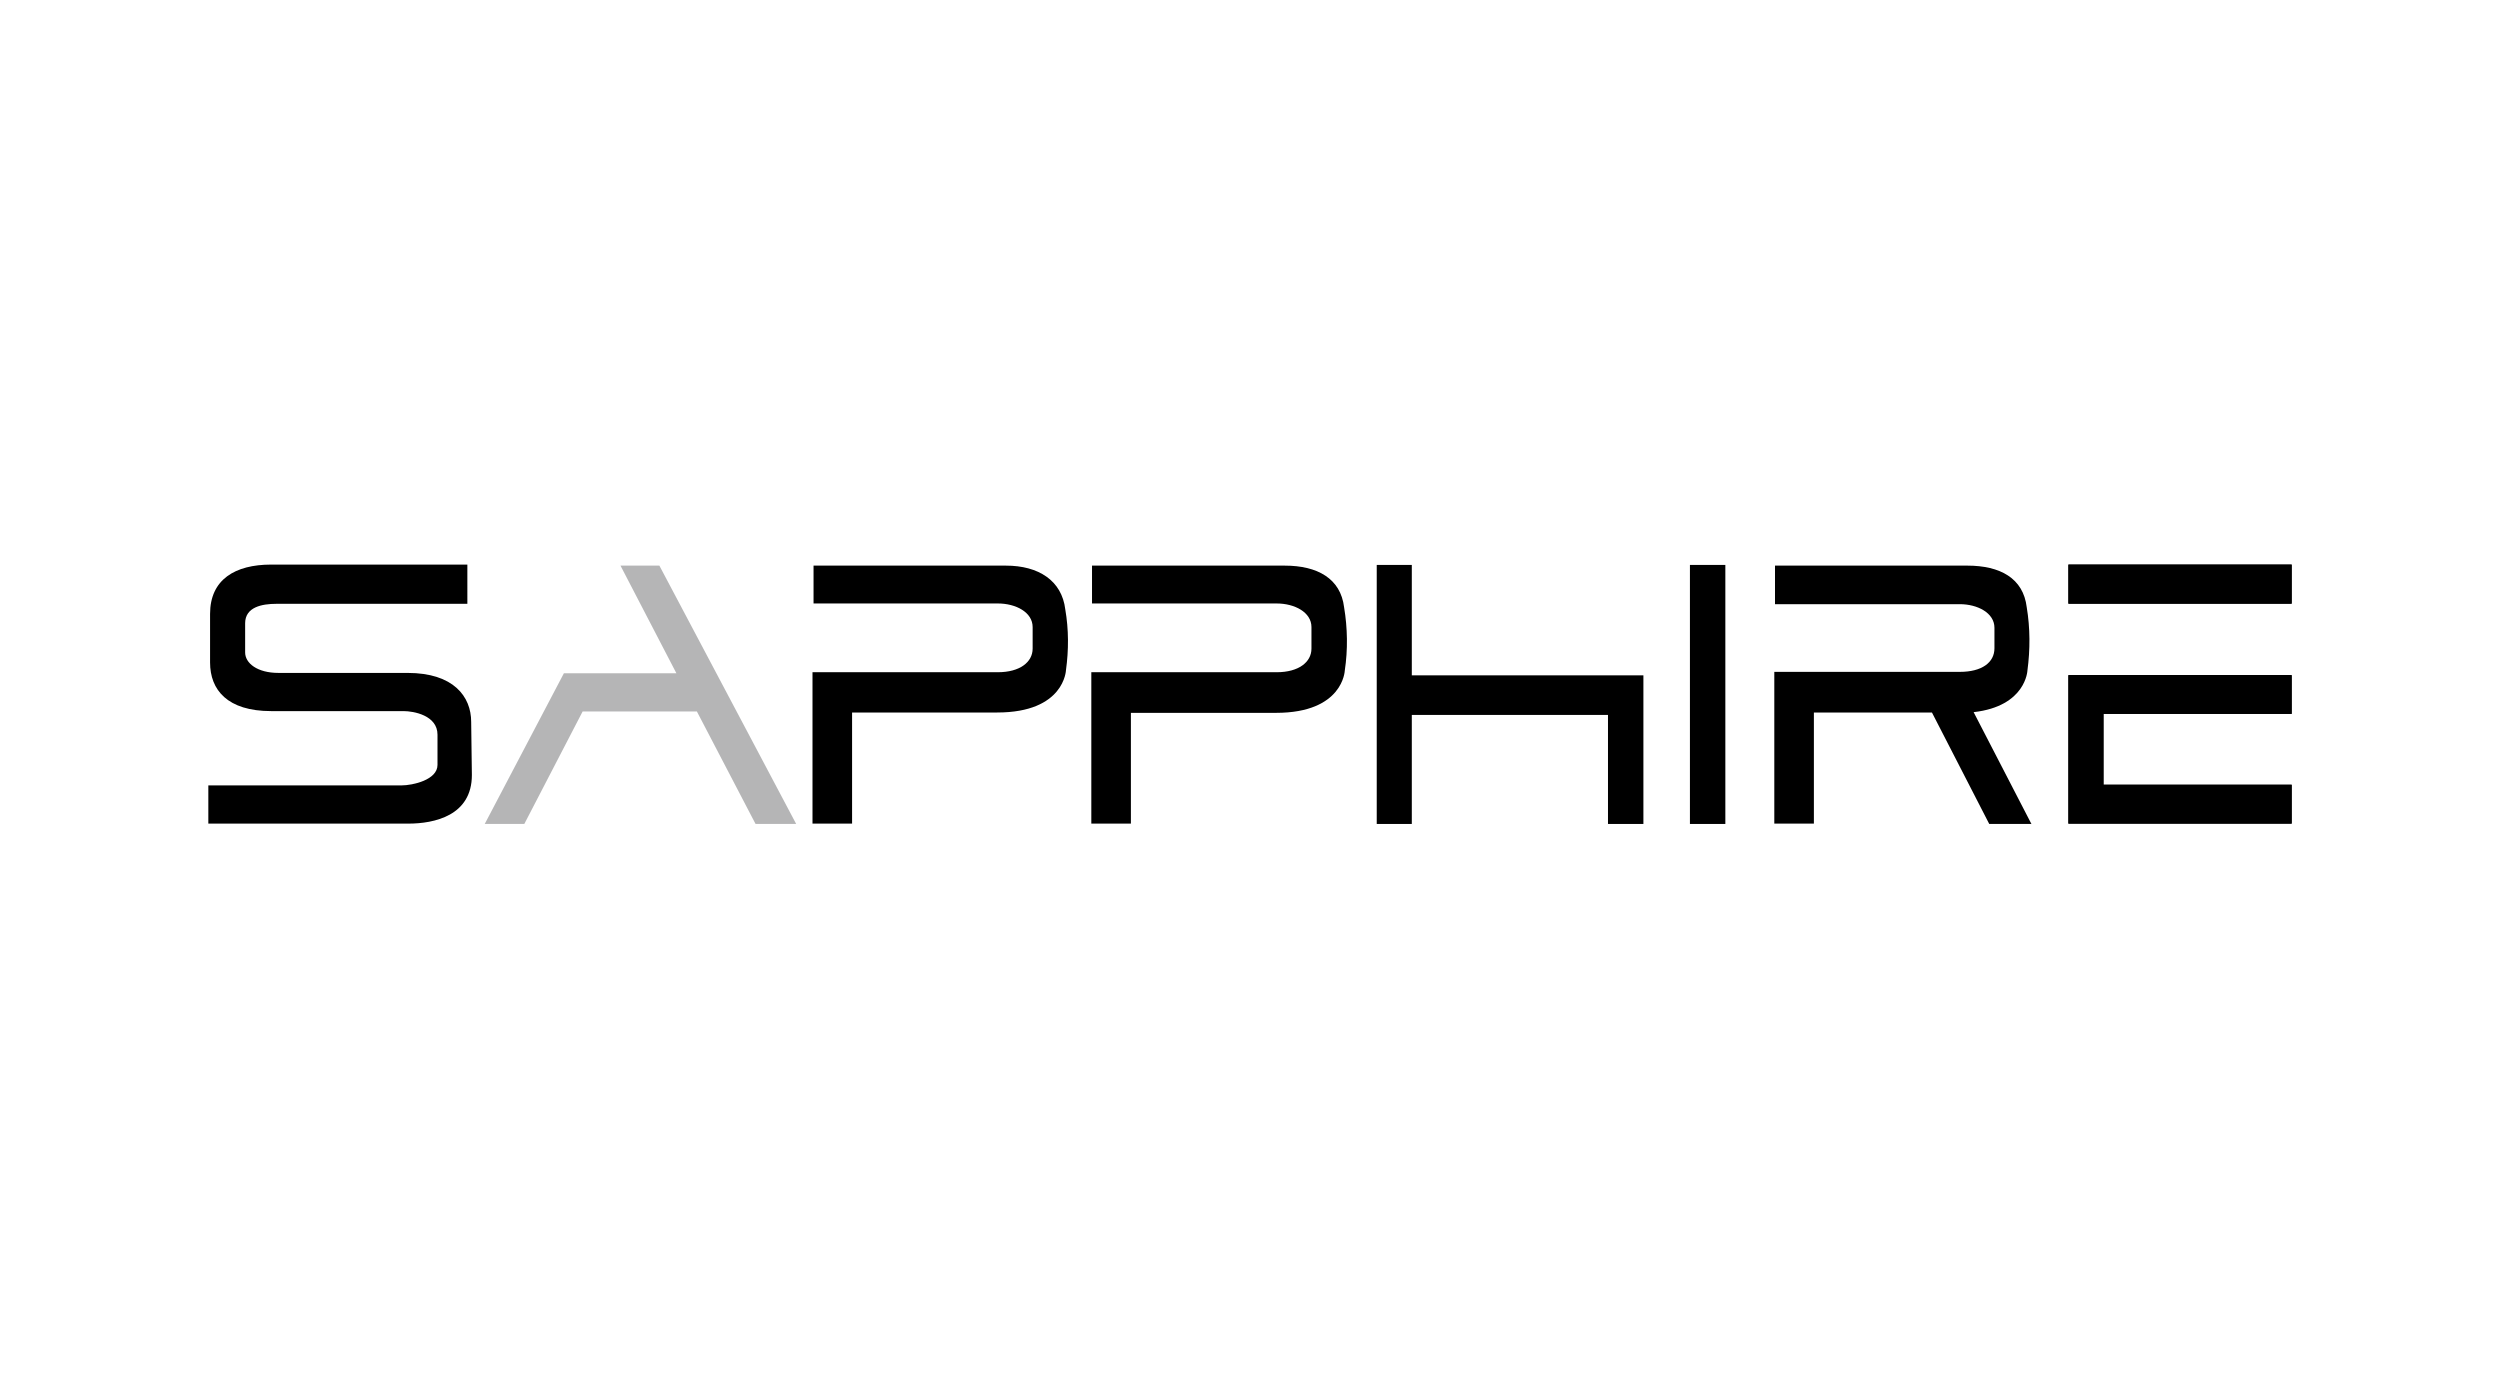
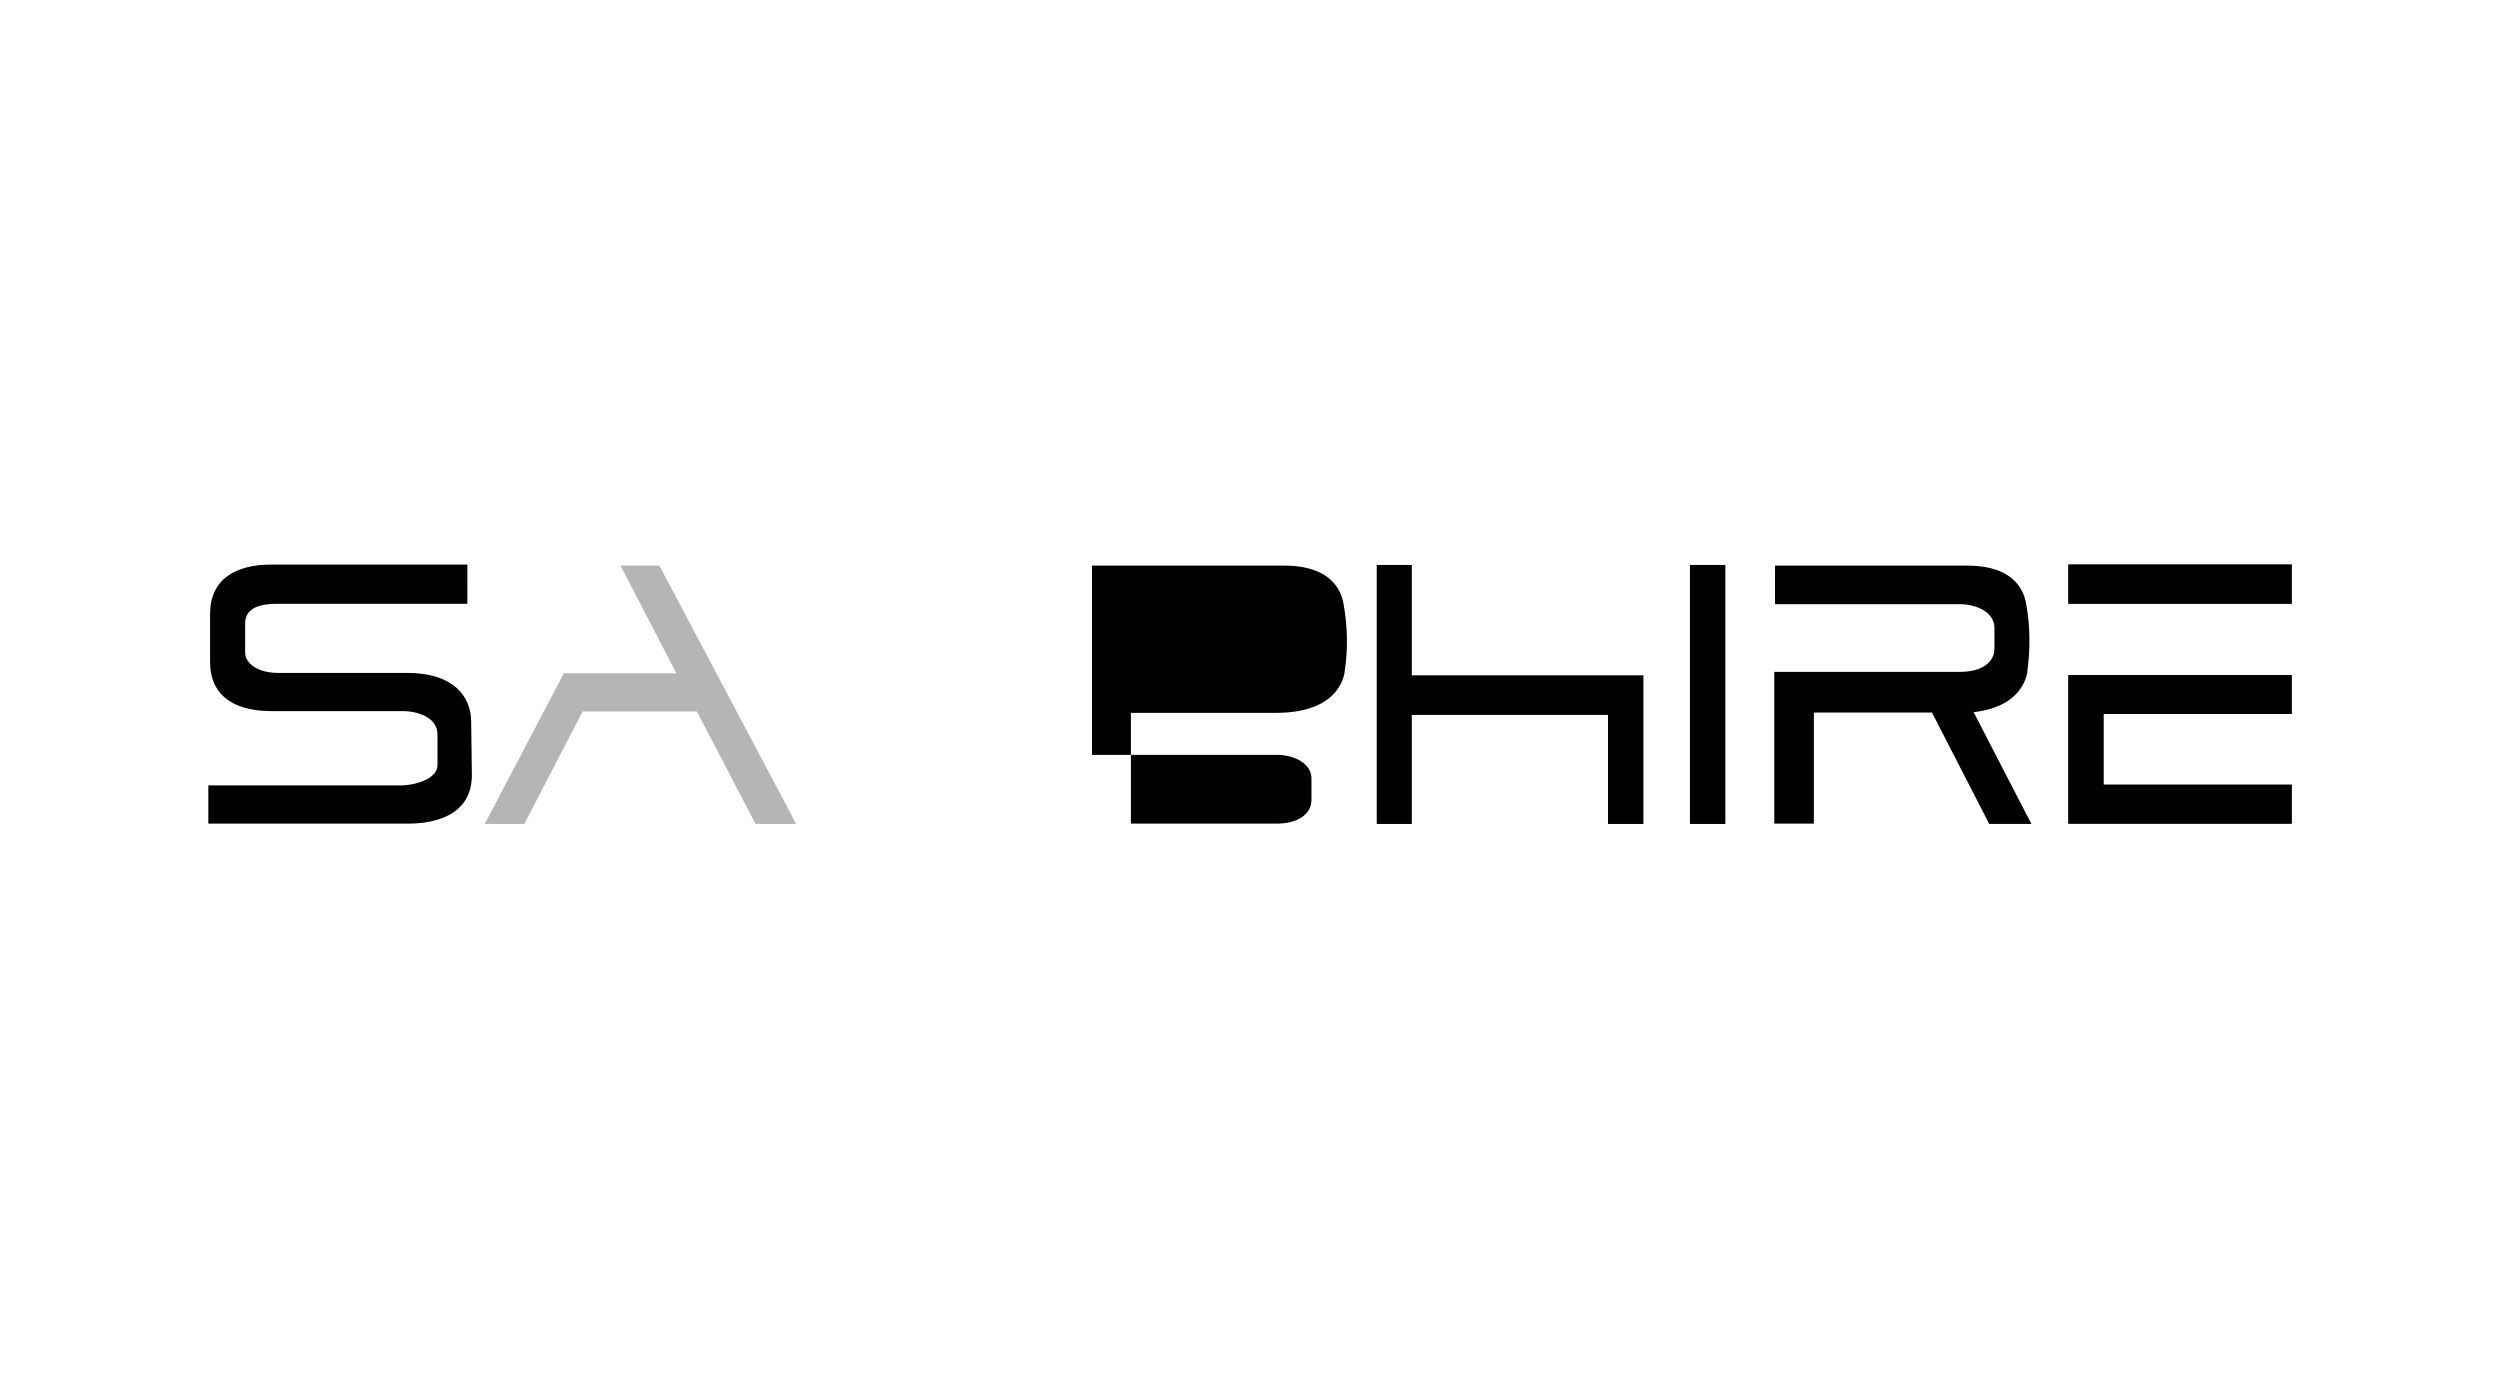
<svg xmlns="http://www.w3.org/2000/svg" version="1.1" id="Layer_1" x="0px" y="0px" viewBox="0 0 720 400" style="enable-background:new 0 0 720 400;" xml:space="preserve">
  <style type="text/css">
	.st0{fill:#B5B5B6;}
</style>
  <g>
    <path d="M134.5,162.6H78.1c-10.4,0-17.6,4.3-17.6,14.2v14c0,7.9,5,14,17.6,14h38.1c2.9,0,9.8,1.2,9.8,6.8v8.7   c0,4.3-7.1,5.9-10.4,5.9H60v11h57.6c7.5,0,18.3-2.3,18.3-14l-0.2-15.3c0-7.3-5.1-14.1-18.3-14.1H80.2c-6.1,0-9.6-2.8-9.6-5.9v-8.4   c0-4.7,4.9-5.6,9-5.6h55V162.6z" />
    <polygon class="st0" points="139.6,237.3 151,237.3 167.8,204.9 200.7,204.9 217.6,237.3 229.3,237.3 189.9,162.9 178.7,162.9    194.8,193.9 162.4,193.9  " />
-     <path d="M234.3,162.9h55.4c9.4,0,16.1,4.3,17.1,12.6c1,5.8,1,11.7,0.2,17.5c0,0-0.4,12.2-19.8,12.2h-41.8v32h-11.4v-43.6h53.4   c6.3,0,10-2.9,10-6.8v-6.2c0-4.3-4.9-6.8-10-6.8h-53.1V162.9z" />
-     <path d="M314.6,162.9H370c9.4,0,16.1,3.7,17.1,12c1,6,1.1,12.2,0.2,18.2c0,0-0.4,12.2-19.8,12.2h-41.8v31.9h-11.4v-43.6h53.4   c6.3,0,10-2.9,10-6.8v-6.2c0-4.3-4.9-6.8-10-6.8h-53.2V162.9z" />
+     <path d="M314.6,162.9H370c9.4,0,16.1,3.7,17.1,12c1,6,1.1,12.2,0.2,18.2c0,0-0.4,12.2-19.8,12.2h-41.8v31.9h-11.4h53.4   c6.3,0,10-2.9,10-6.8v-6.2c0-4.3-4.9-6.8-10-6.8h-53.2V162.9z" />
    <polygon points="486.7,162.7 496.9,162.7 496.9,237.3 486.7,237.3 486.7,162.7  " />
    <polygon points="406.6,194.5 406.6,162.7 396.5,162.7 396.5,237.3 406.6,237.3 406.6,205.9 463.1,205.9 463.1,237.3 473.3,237.3    473.3,201.8 473.3,194.5  " />
    <path d="M595.7,162.6H660v11.2h-64.3V162.6z M660,205.6h-54.2V226H660v11.2h-64.3v-42.7H660V205.6z" />
    <polygon points="595.7,162.6 660,162.6 660,173.9 595.7,173.9 595.7,162.6  " />
    <polygon points="660,205.6 660,194.4 595.7,194.4 595.7,237.2 660,237.2 660,226 605.8,226 605.8,205.6  " />
    <path d="M585.1,237.4l-16.7-32.3c15.1-1.7,15.5-12,15.5-12c0.8-6,0.8-12.2-0.2-18.2c-1-8.4-7.7-12-17.1-12h-55.4V174h53.2   c5.1,0,10,2.5,10,6.8v5.9c0,4.1-3.6,6.8-10,6.8H511v43.7h11.4v-32h34l16.5,32.1H585.1z" />
  </g>
</svg>